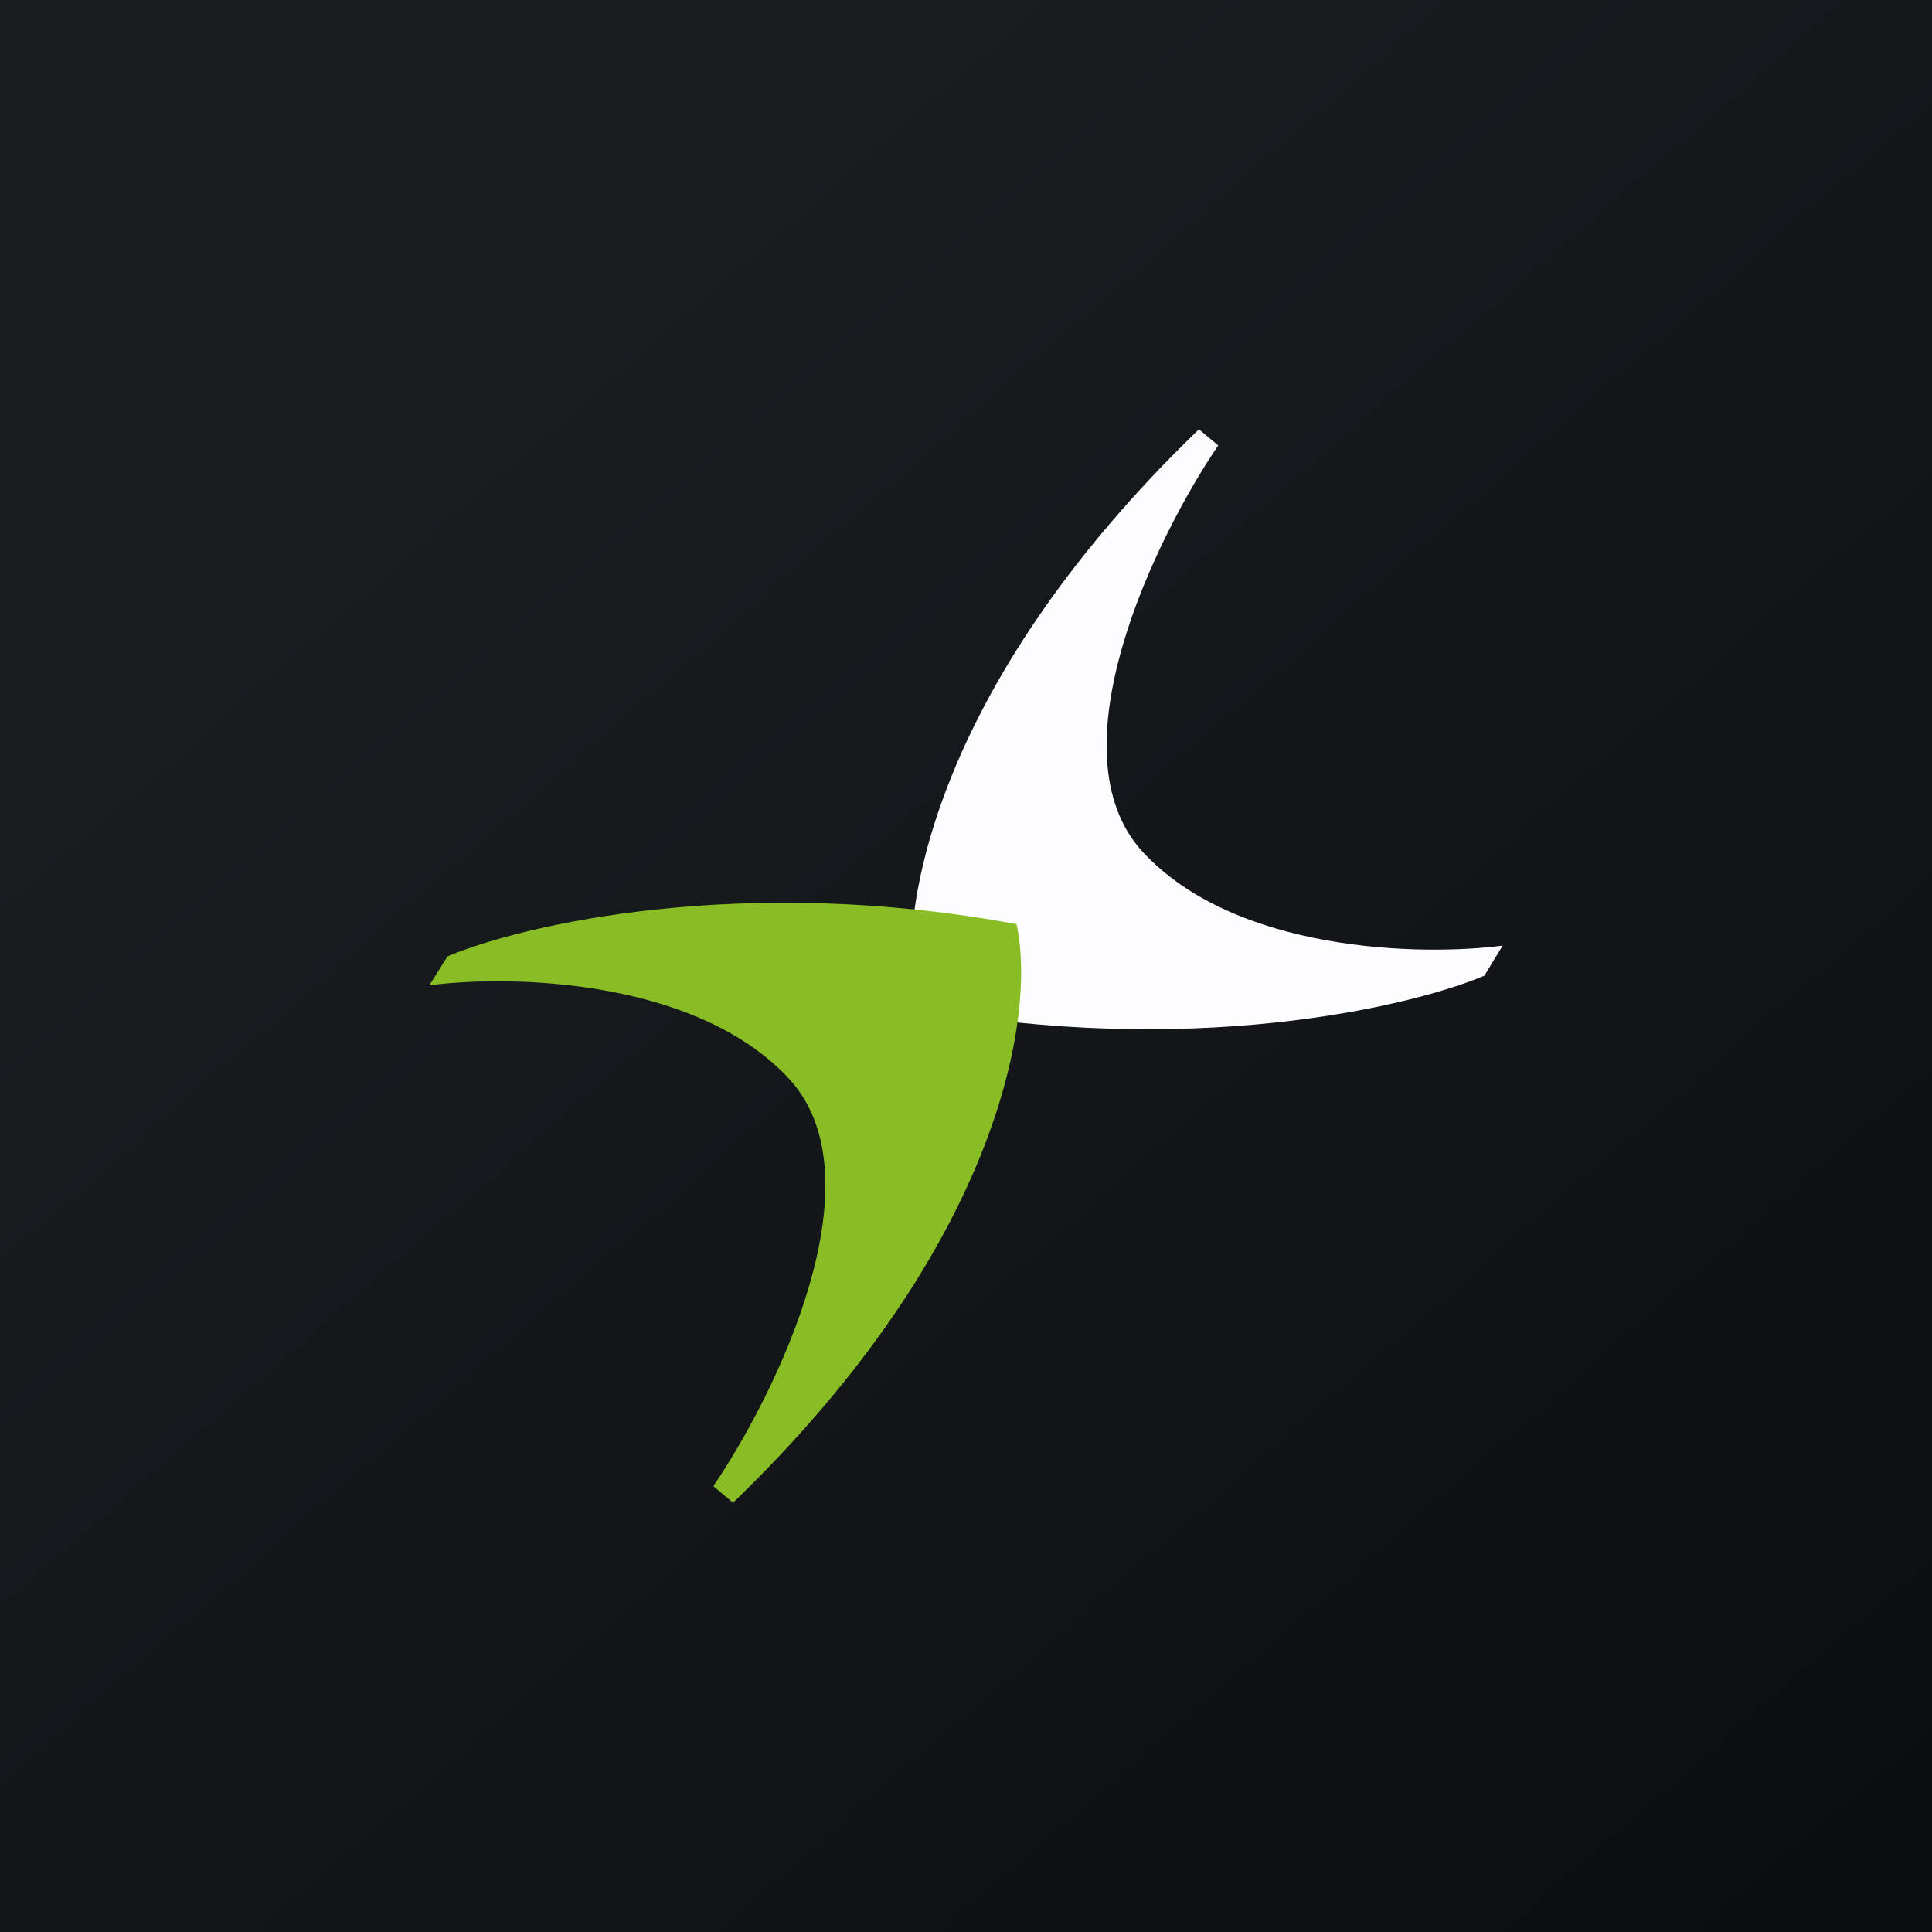
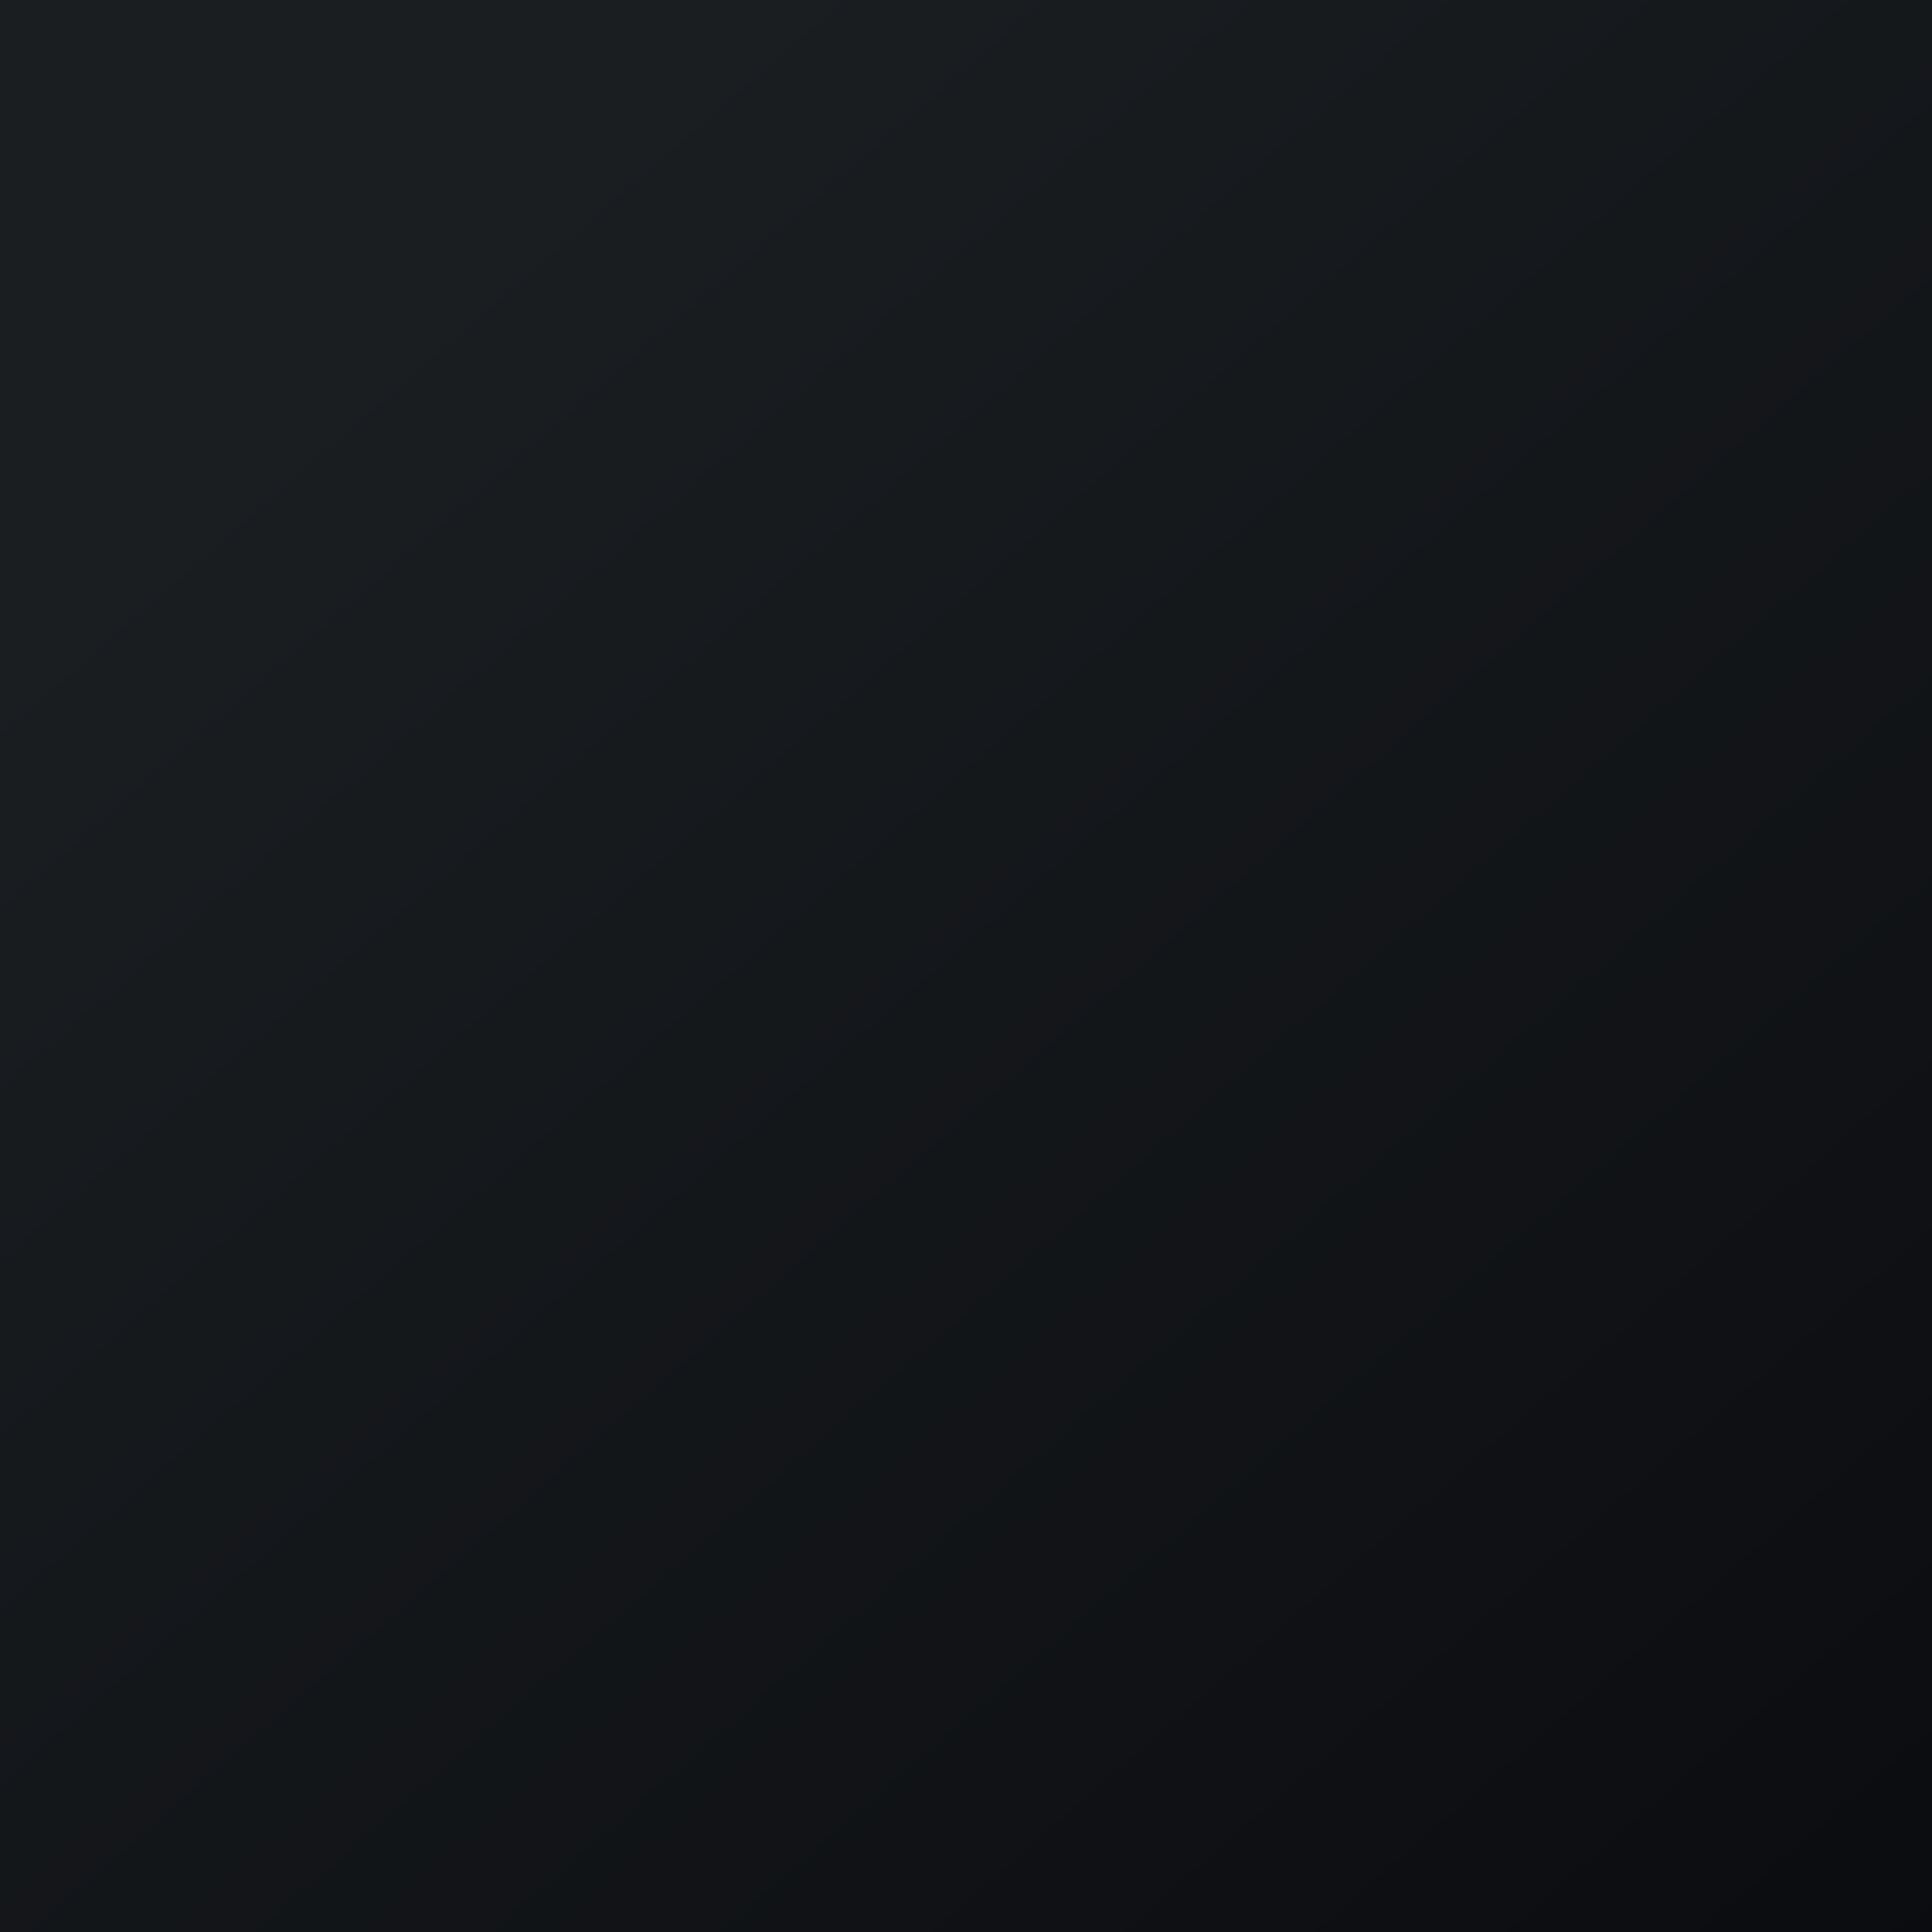
<svg xmlns="http://www.w3.org/2000/svg" width="18" height="18" viewBox="0 0 18 18">
  <rect x="0" y="0" width="18" height="18" fill="#808080" stroke="none" />
  <path fill="url(#a1lynabbj)" d="M0 0h18v18H0z" />
-   <path d="M11.35 4.15 11.17 4C8.63 6.45 8.35 8.61 8.53 9.39c2.54.47 4.59 0 5.3-.3l.17-.28c-.77.1-2.5.06-3.36-.88-.84-.93.12-2.91.71-3.78Z" fill="#FDFDFF" />
-   <path d="m6.65 13.85.18.15c2.54-2.45 2.82-4.61 2.64-5.39-2.54-.47-4.59 0-5.3.3L4 9.18c.77-.1 2.5-.06 3.36.88.84.93-.12 2.91-.71 3.78Z" fill="#88BD25" />
  <defs>
    <linearGradient id="a1lynabbj" x1="3.35" y1="3.12" x2="21.9" y2="24.43" gradientUnits="userSpaceOnUse">
      <stop stop-color="#1A1E21" />
      <stop offset="1" stop-color="#06060A" />
    </linearGradient>
  </defs>
</svg>